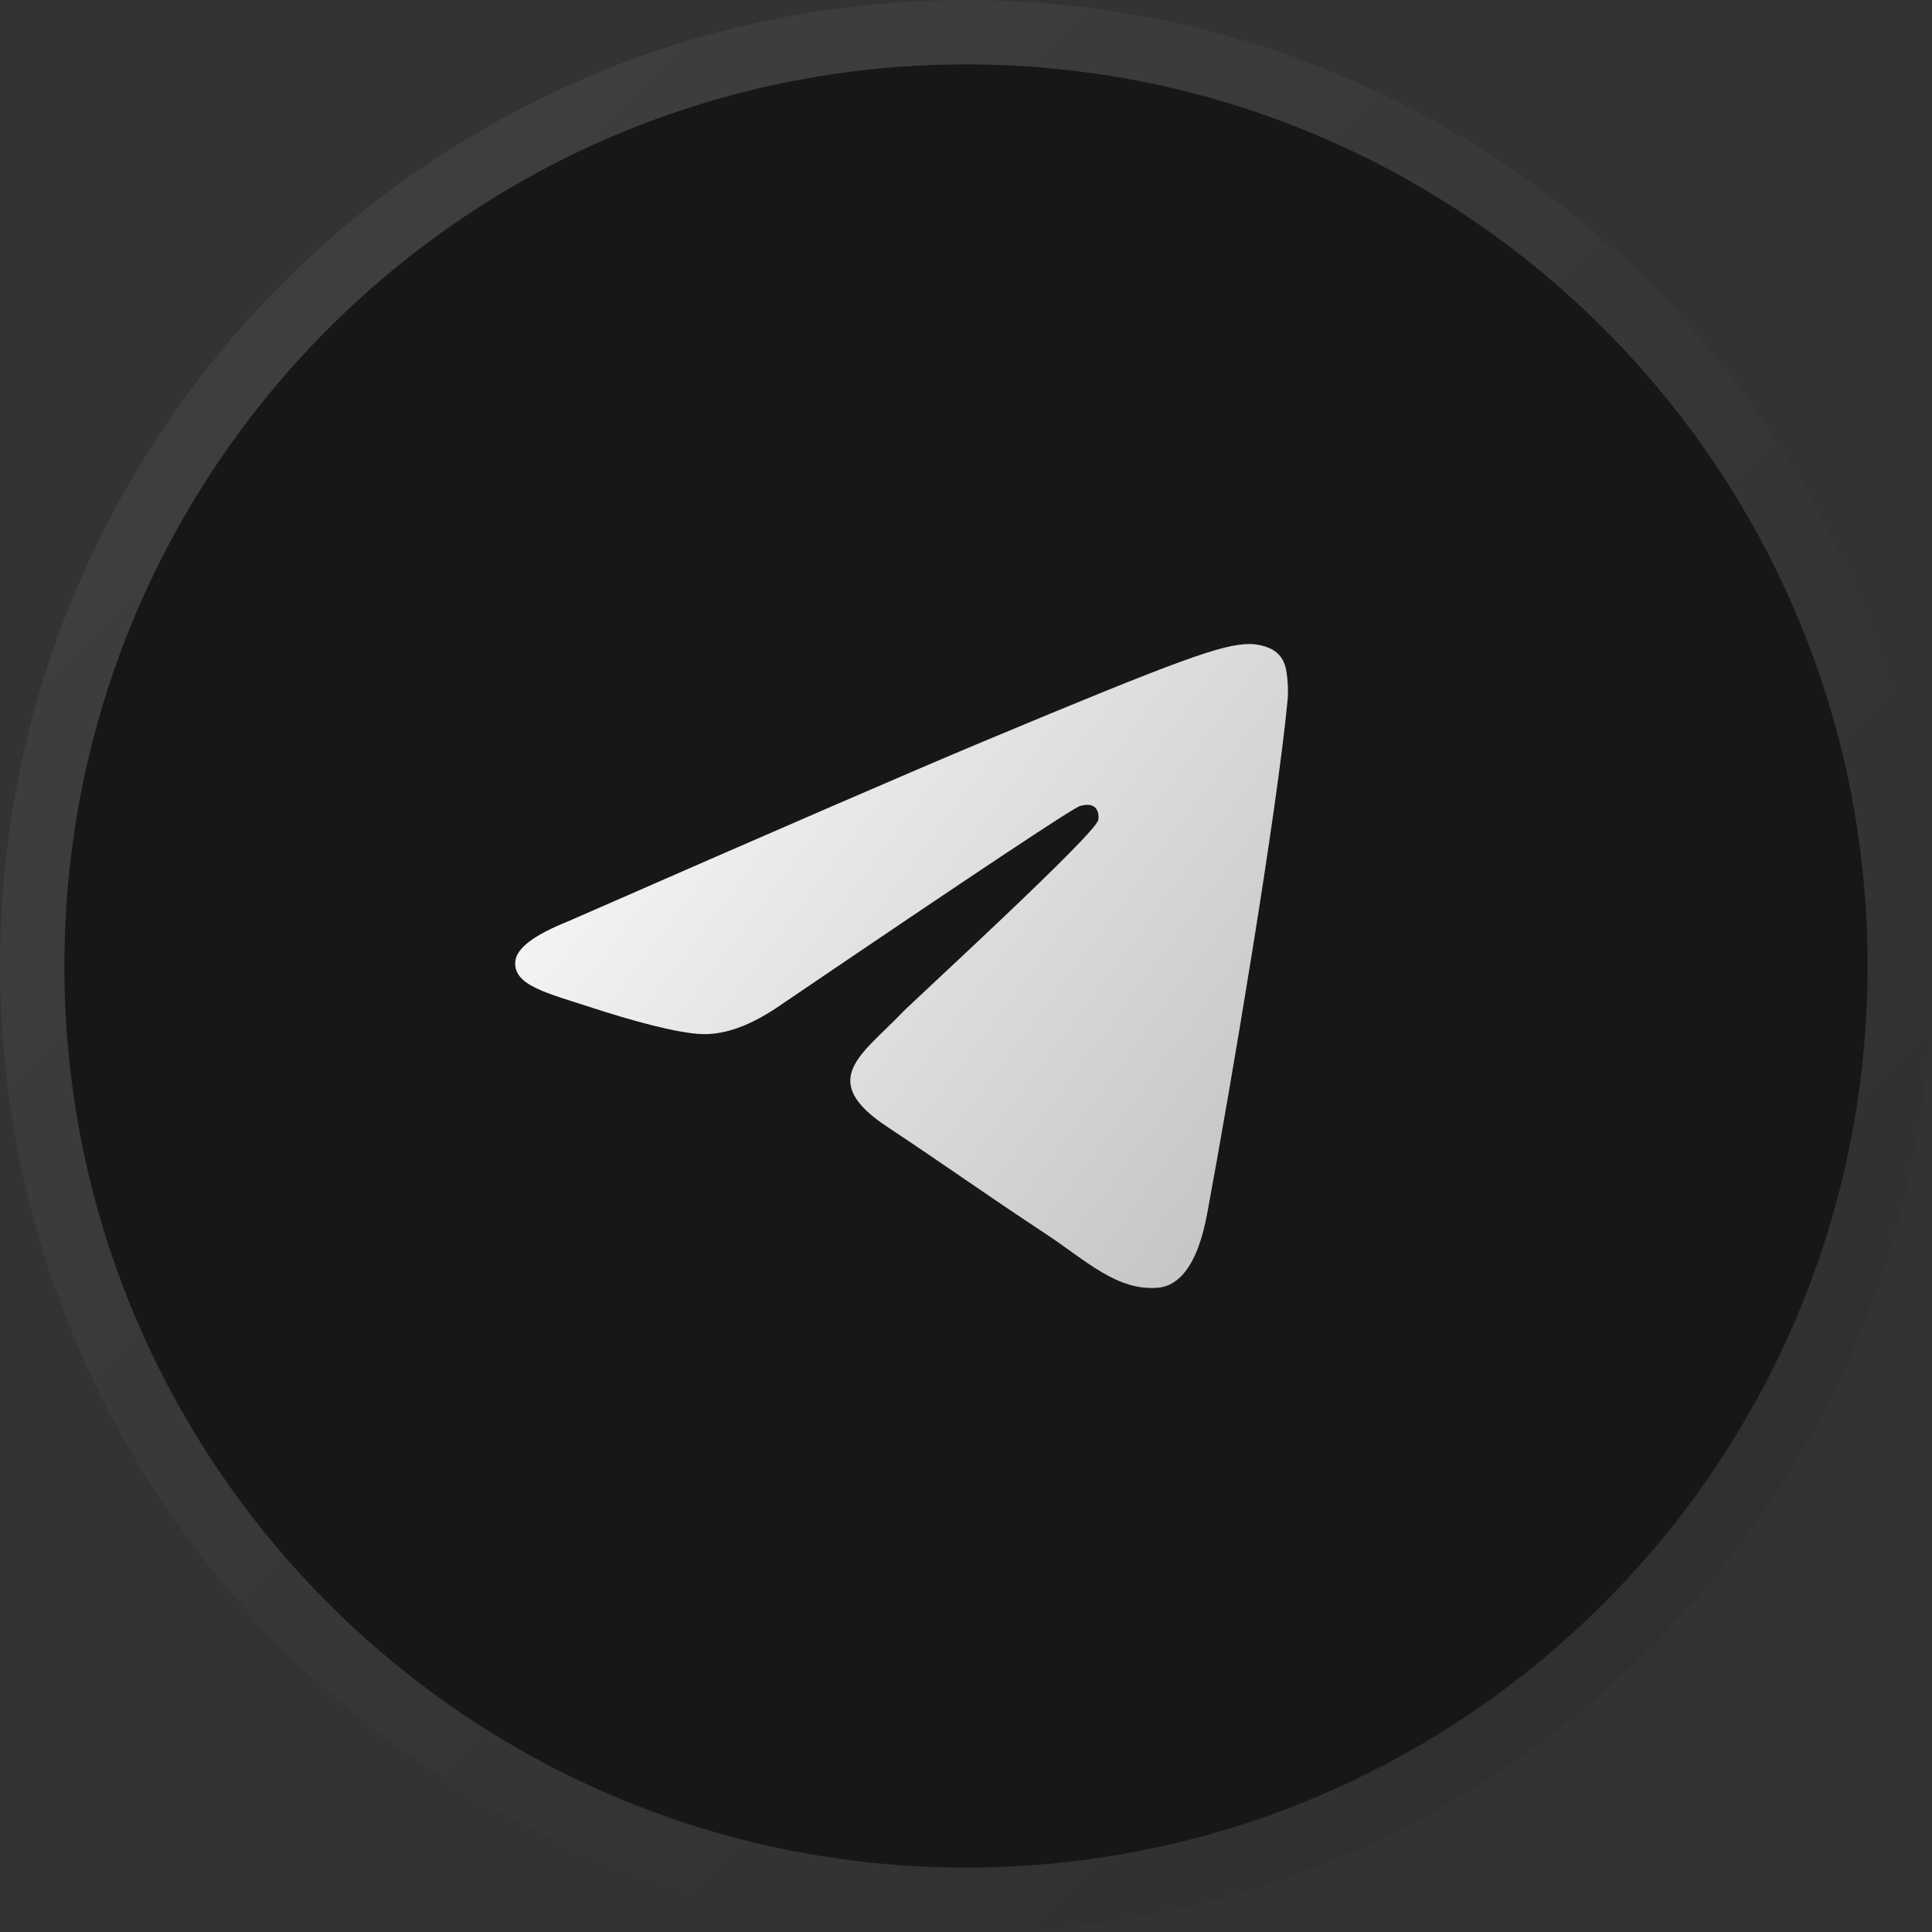
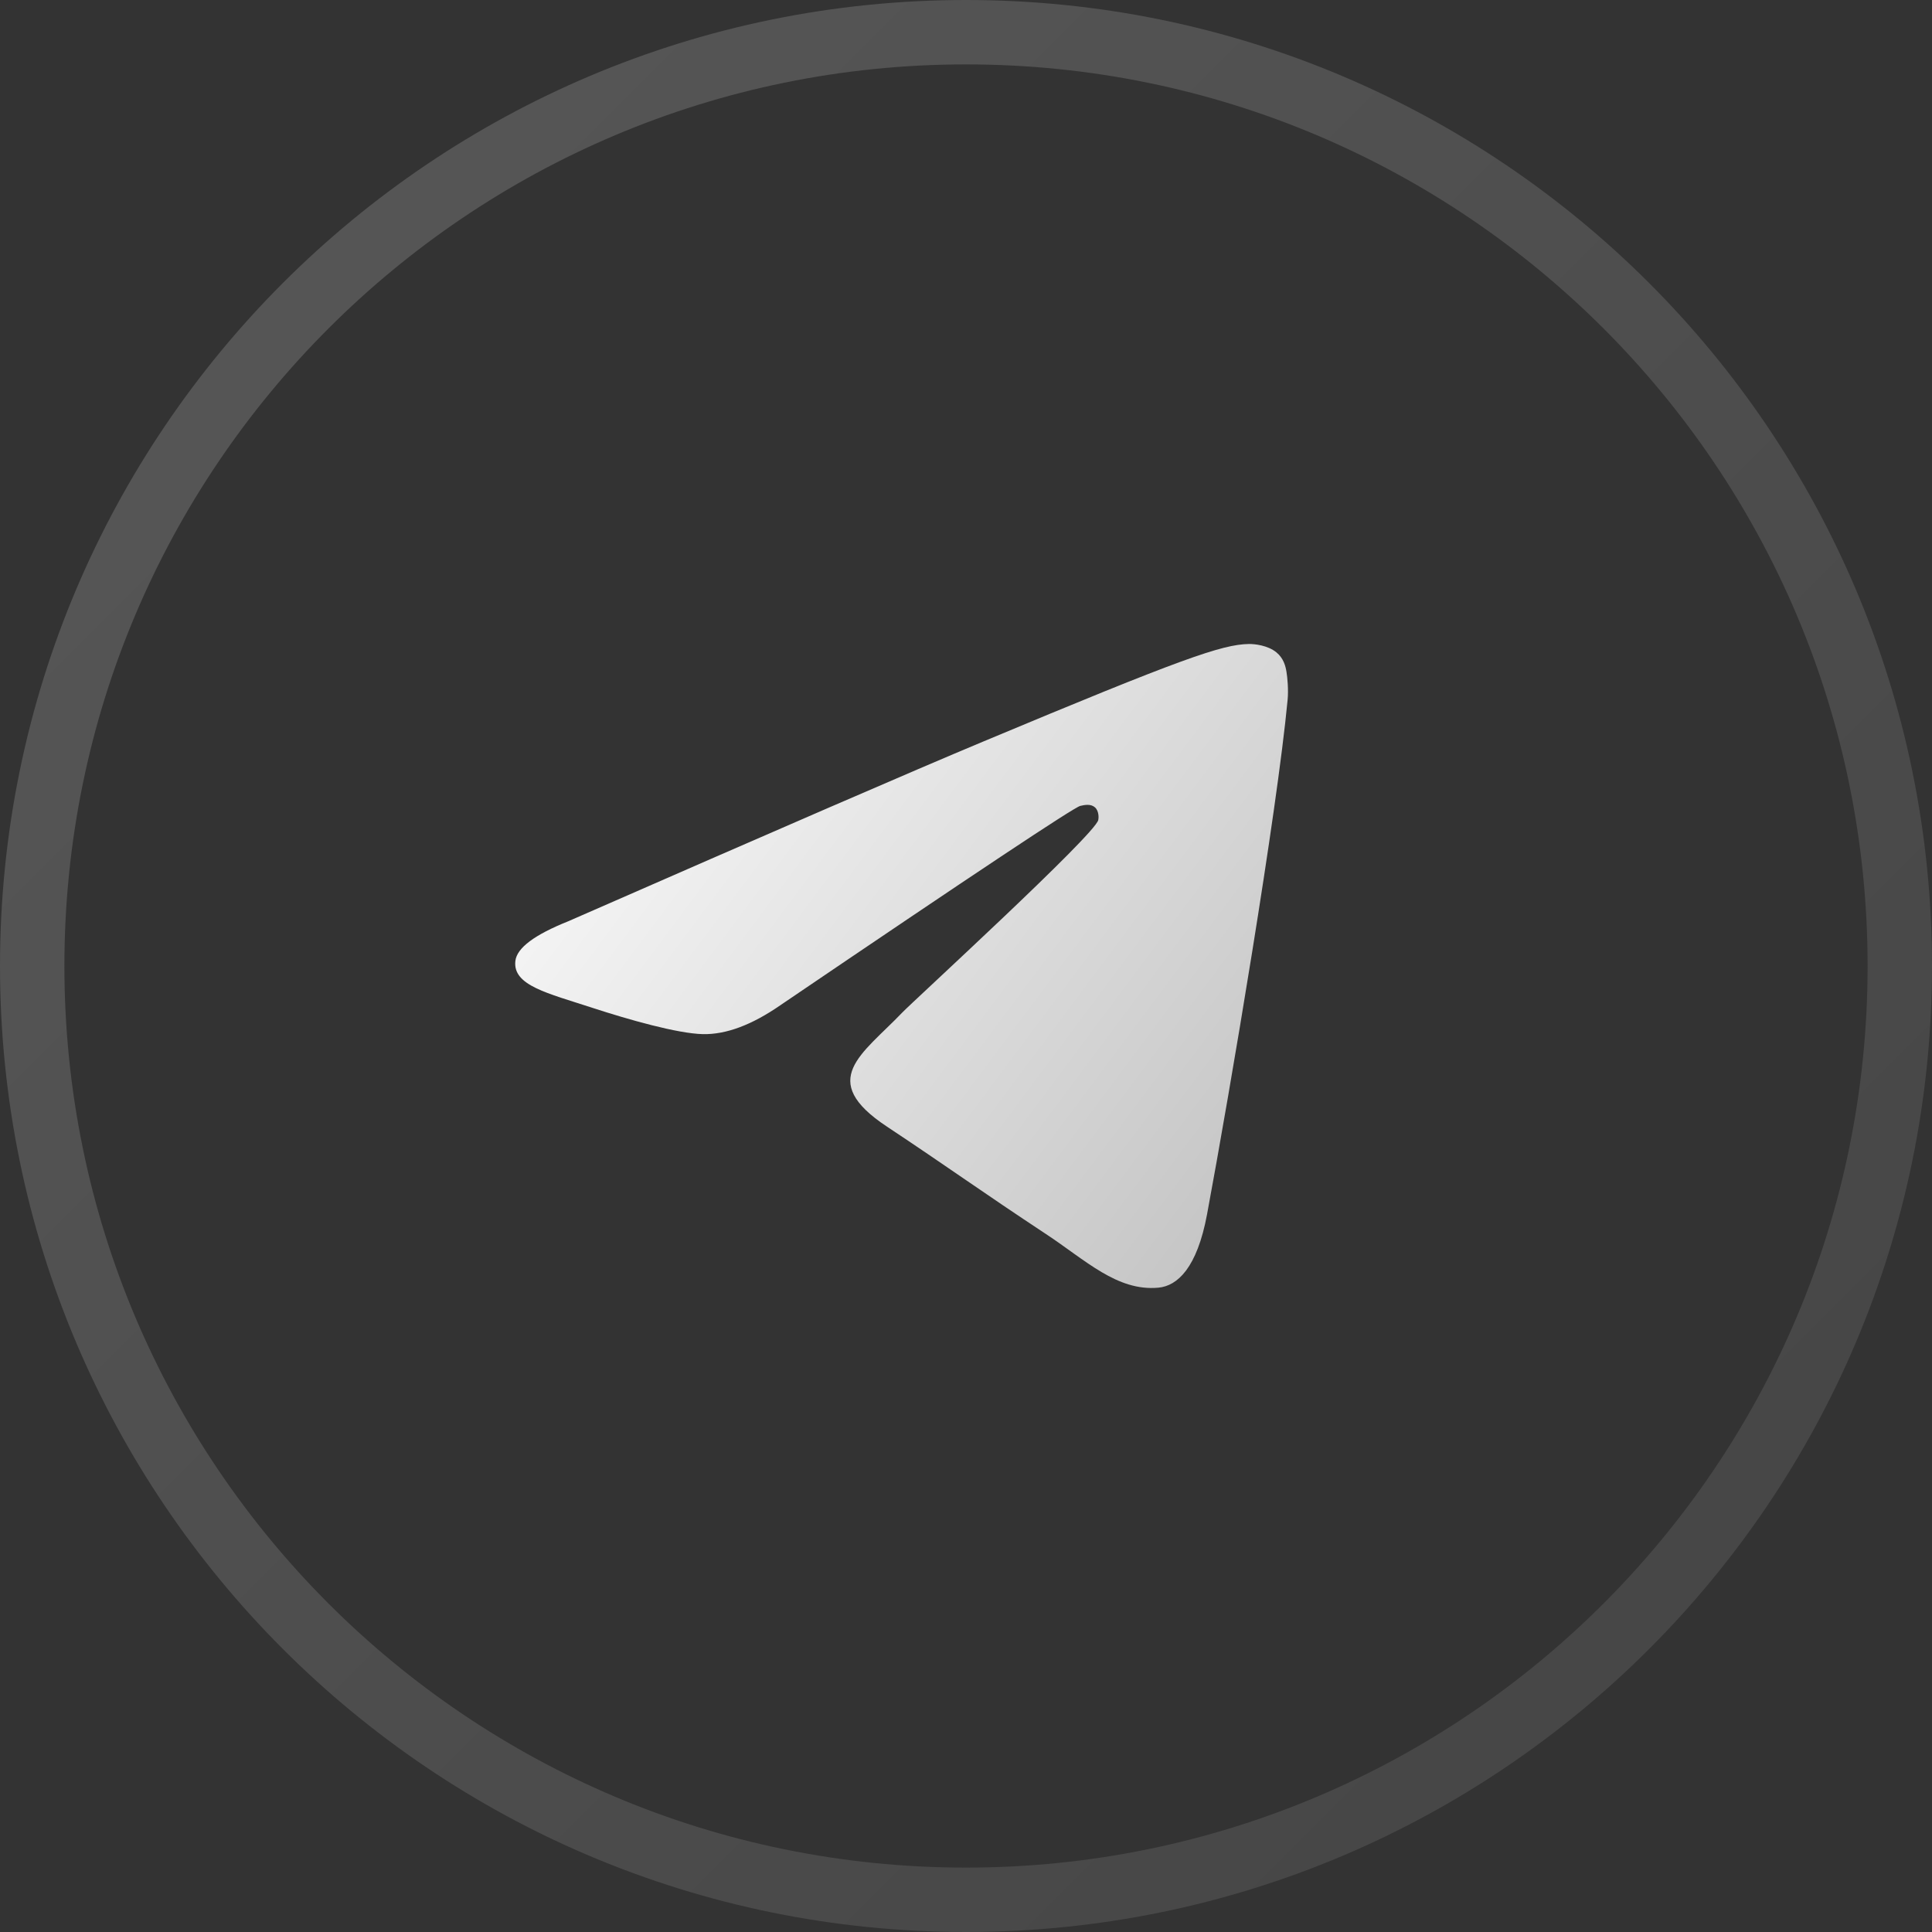
<svg xmlns="http://www.w3.org/2000/svg" width="30" height="30" viewBox="0 0 30 30" fill="none">
  <rect x="0" y="0" width="30" height="30" fill="#333333" stroke="none" />
-   <path d="M0 15C0 23.284 6.716 30 15 30C23.284 30 30 23.284 30 15C30 6.716 23.284 0 15 0C6.716 0 0 6.716 0 15Z" fill="url(#paint0_linear_404_14151)" fill-opacity="0.9" />
  <path d="M0.5 15C0.5 23.008 6.992 29.5 15 29.5C23.008 29.5 29.5 23.008 29.5 15C29.5 6.992 23.008 0.5 15 0.5C6.992 0.5 0.5 6.992 0.5 15Z" stroke="url(#paint1_linear_404_14151)" stroke-opacity="0.2" />
  <path fill-rule="evenodd" clip-rule="evenodd" d="M19.994 10.867C19.828 12.624 19.109 16.888 18.743 18.856C18.588 19.689 18.283 19.968 17.987 19.995C17.346 20.054 16.858 19.568 16.237 19.159C15.265 18.518 14.715 18.119 13.771 17.493C12.68 16.77 13.388 16.373 14.009 15.724C14.172 15.553 16.999 12.967 17.054 12.733C17.061 12.704 17.067 12.595 17.003 12.537C16.938 12.479 16.843 12.498 16.774 12.514C16.676 12.537 15.123 13.569 12.113 15.612C11.672 15.917 11.273 16.065 10.915 16.058C10.52 16.049 9.761 15.833 9.197 15.649C8.505 15.422 7.955 15.303 8.003 14.919C8.028 14.718 8.302 14.514 8.825 14.305C12.046 12.894 14.194 11.963 15.269 11.514C18.338 10.23 18.975 10.007 19.391 10C19.482 9.998 19.686 10.021 19.819 10.129C19.931 10.22 19.962 10.343 19.976 10.43C19.991 10.516 20.009 10.713 19.994 10.867Z" fill="url(#paint2_linear_404_14151)" />
  <defs>
    <linearGradient id="paint0_linear_404_14151" x1="28.125" y1="30" x2="-4.47035e-08" y2="4.19095e-08" gradientUnits="userSpaceOnUse">
      <stop stop-color="#131416" />
      <stop offset="1" stop-color="#131416" />
    </linearGradient>
    <linearGradient id="paint1_linear_404_14151" x1="30" y1="30" x2="0" y2="0" gradientUnits="userSpaceOnUse">
      <stop stop-color="#858585" />
      <stop offset="1" stop-color="#EDEDED" />
    </linearGradient>
    <linearGradient id="paint2_linear_404_14151" x1="8" y1="10" x2="20.501" y2="19.329" gradientUnits="userSpaceOnUse">
      <stop stop-color="white" />
      <stop offset="1" stop-color="#C0C0C0" />
    </linearGradient>
  </defs>
</svg>